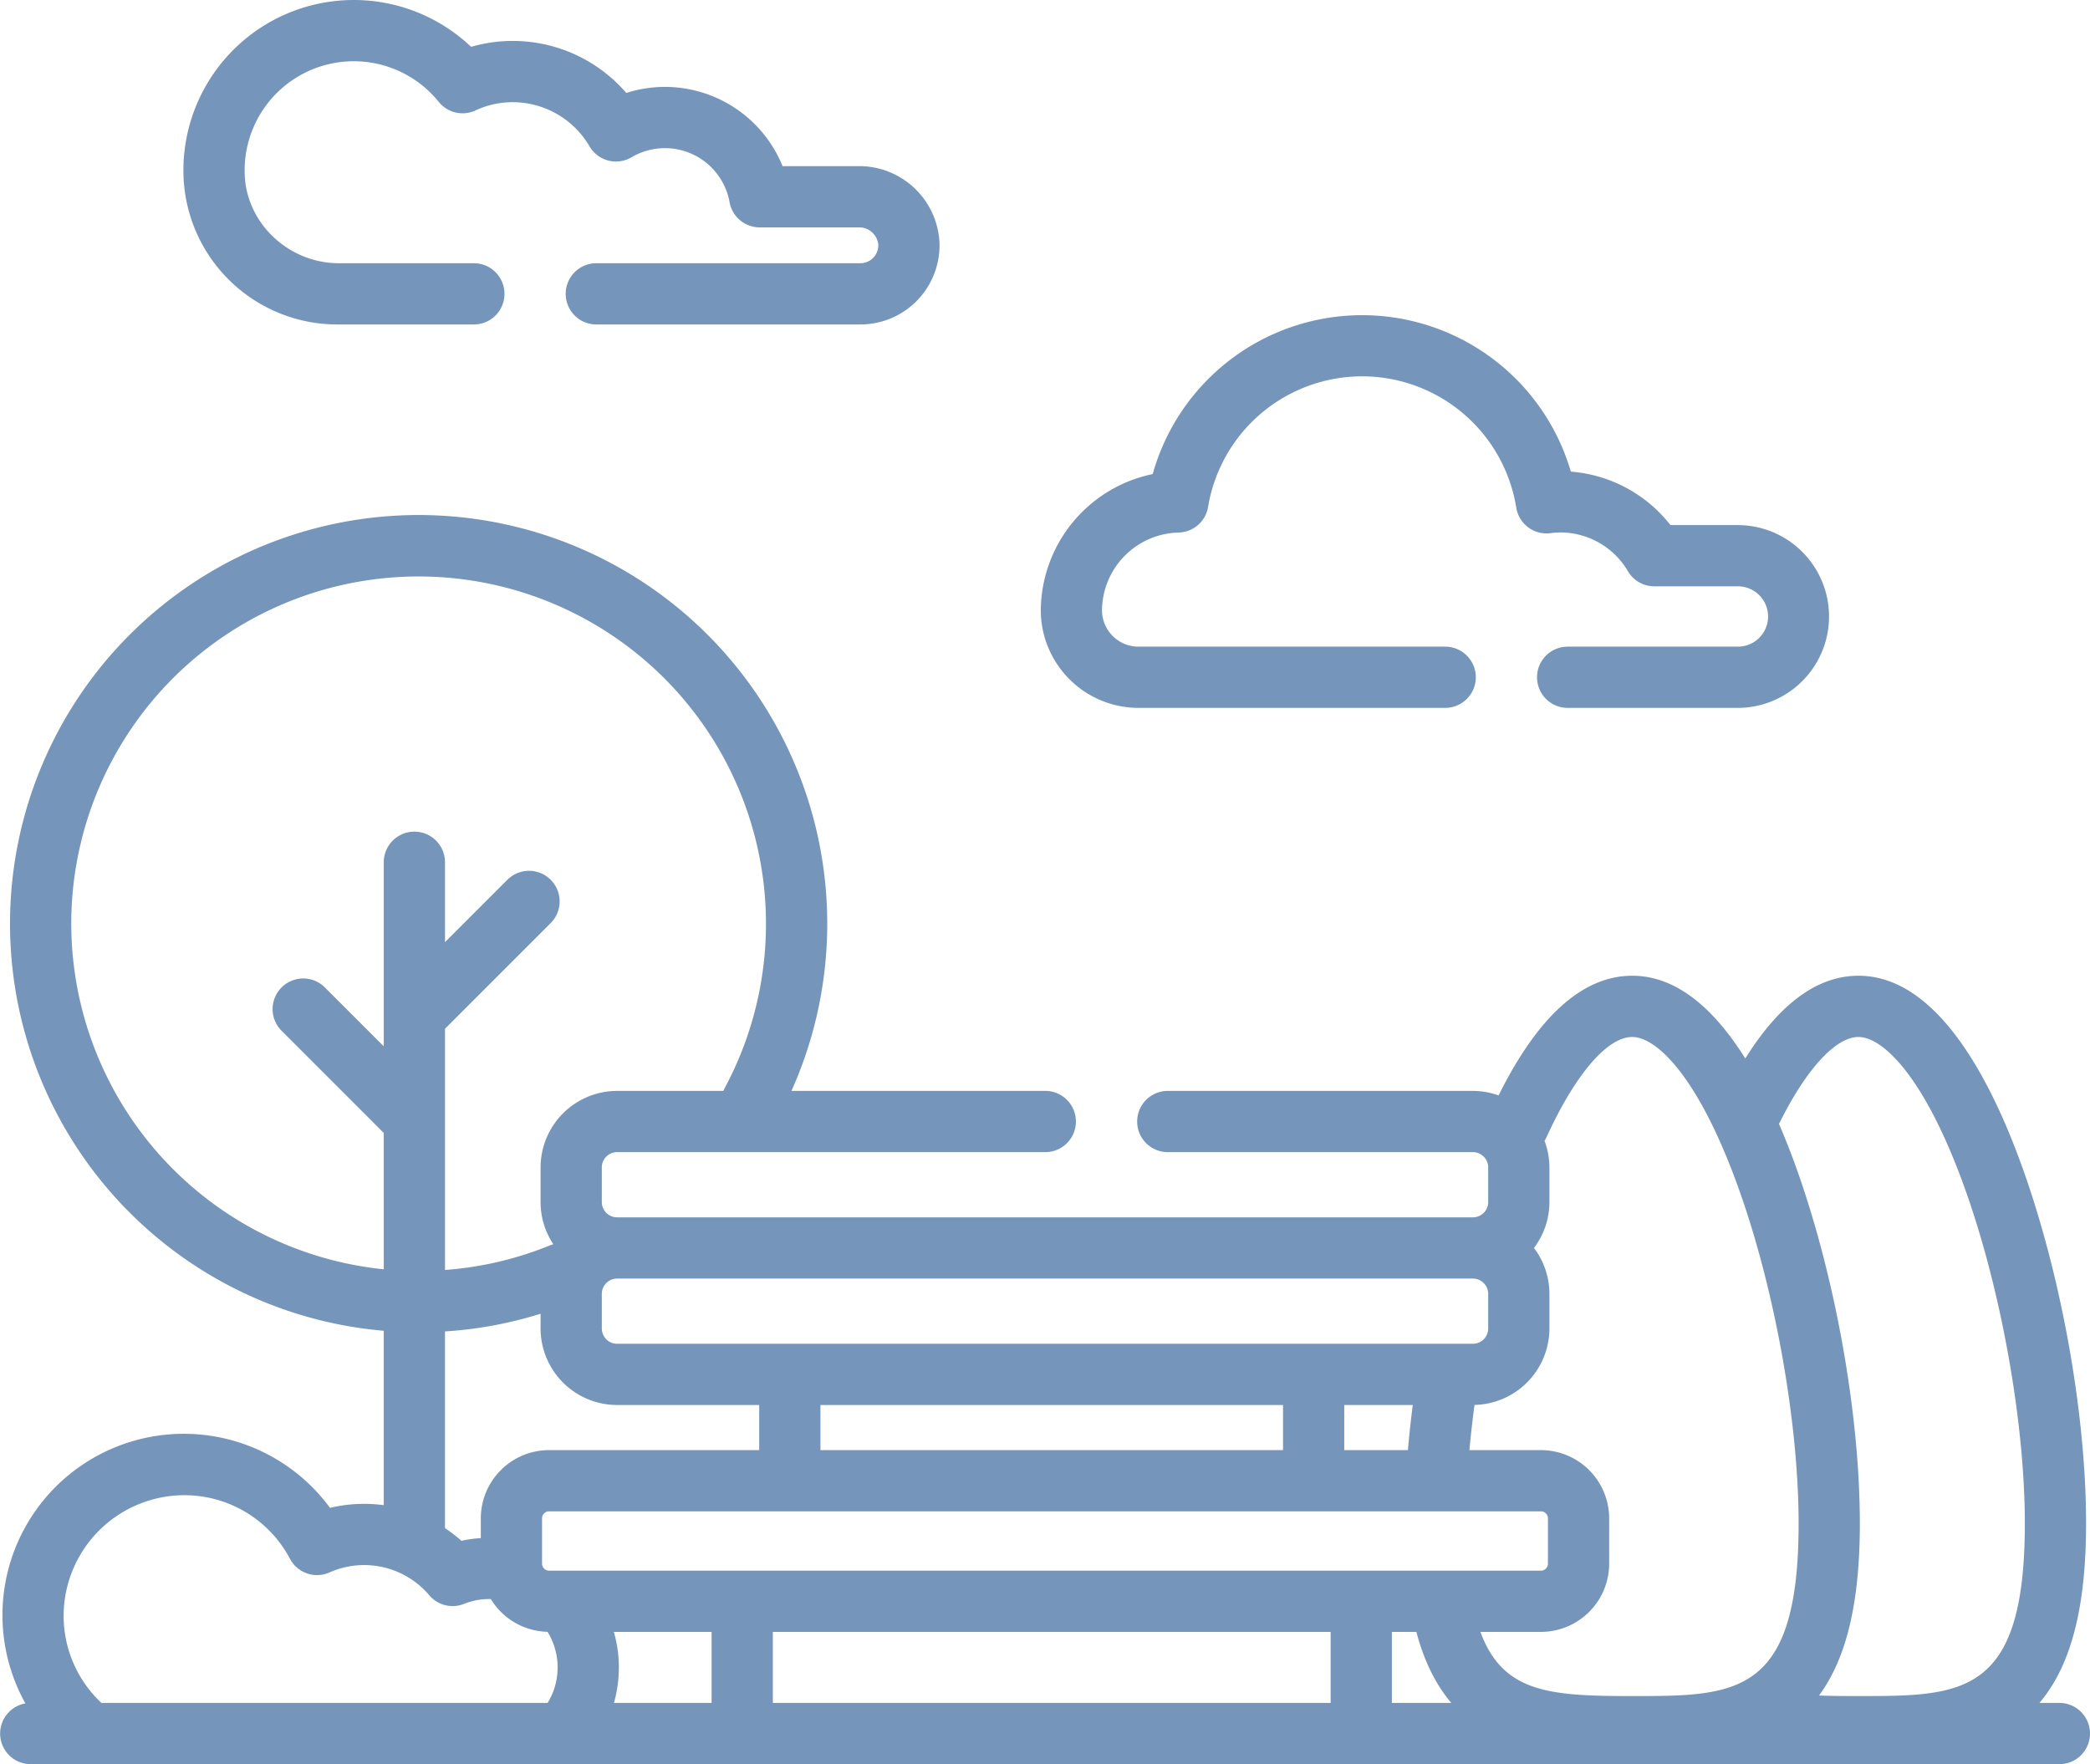
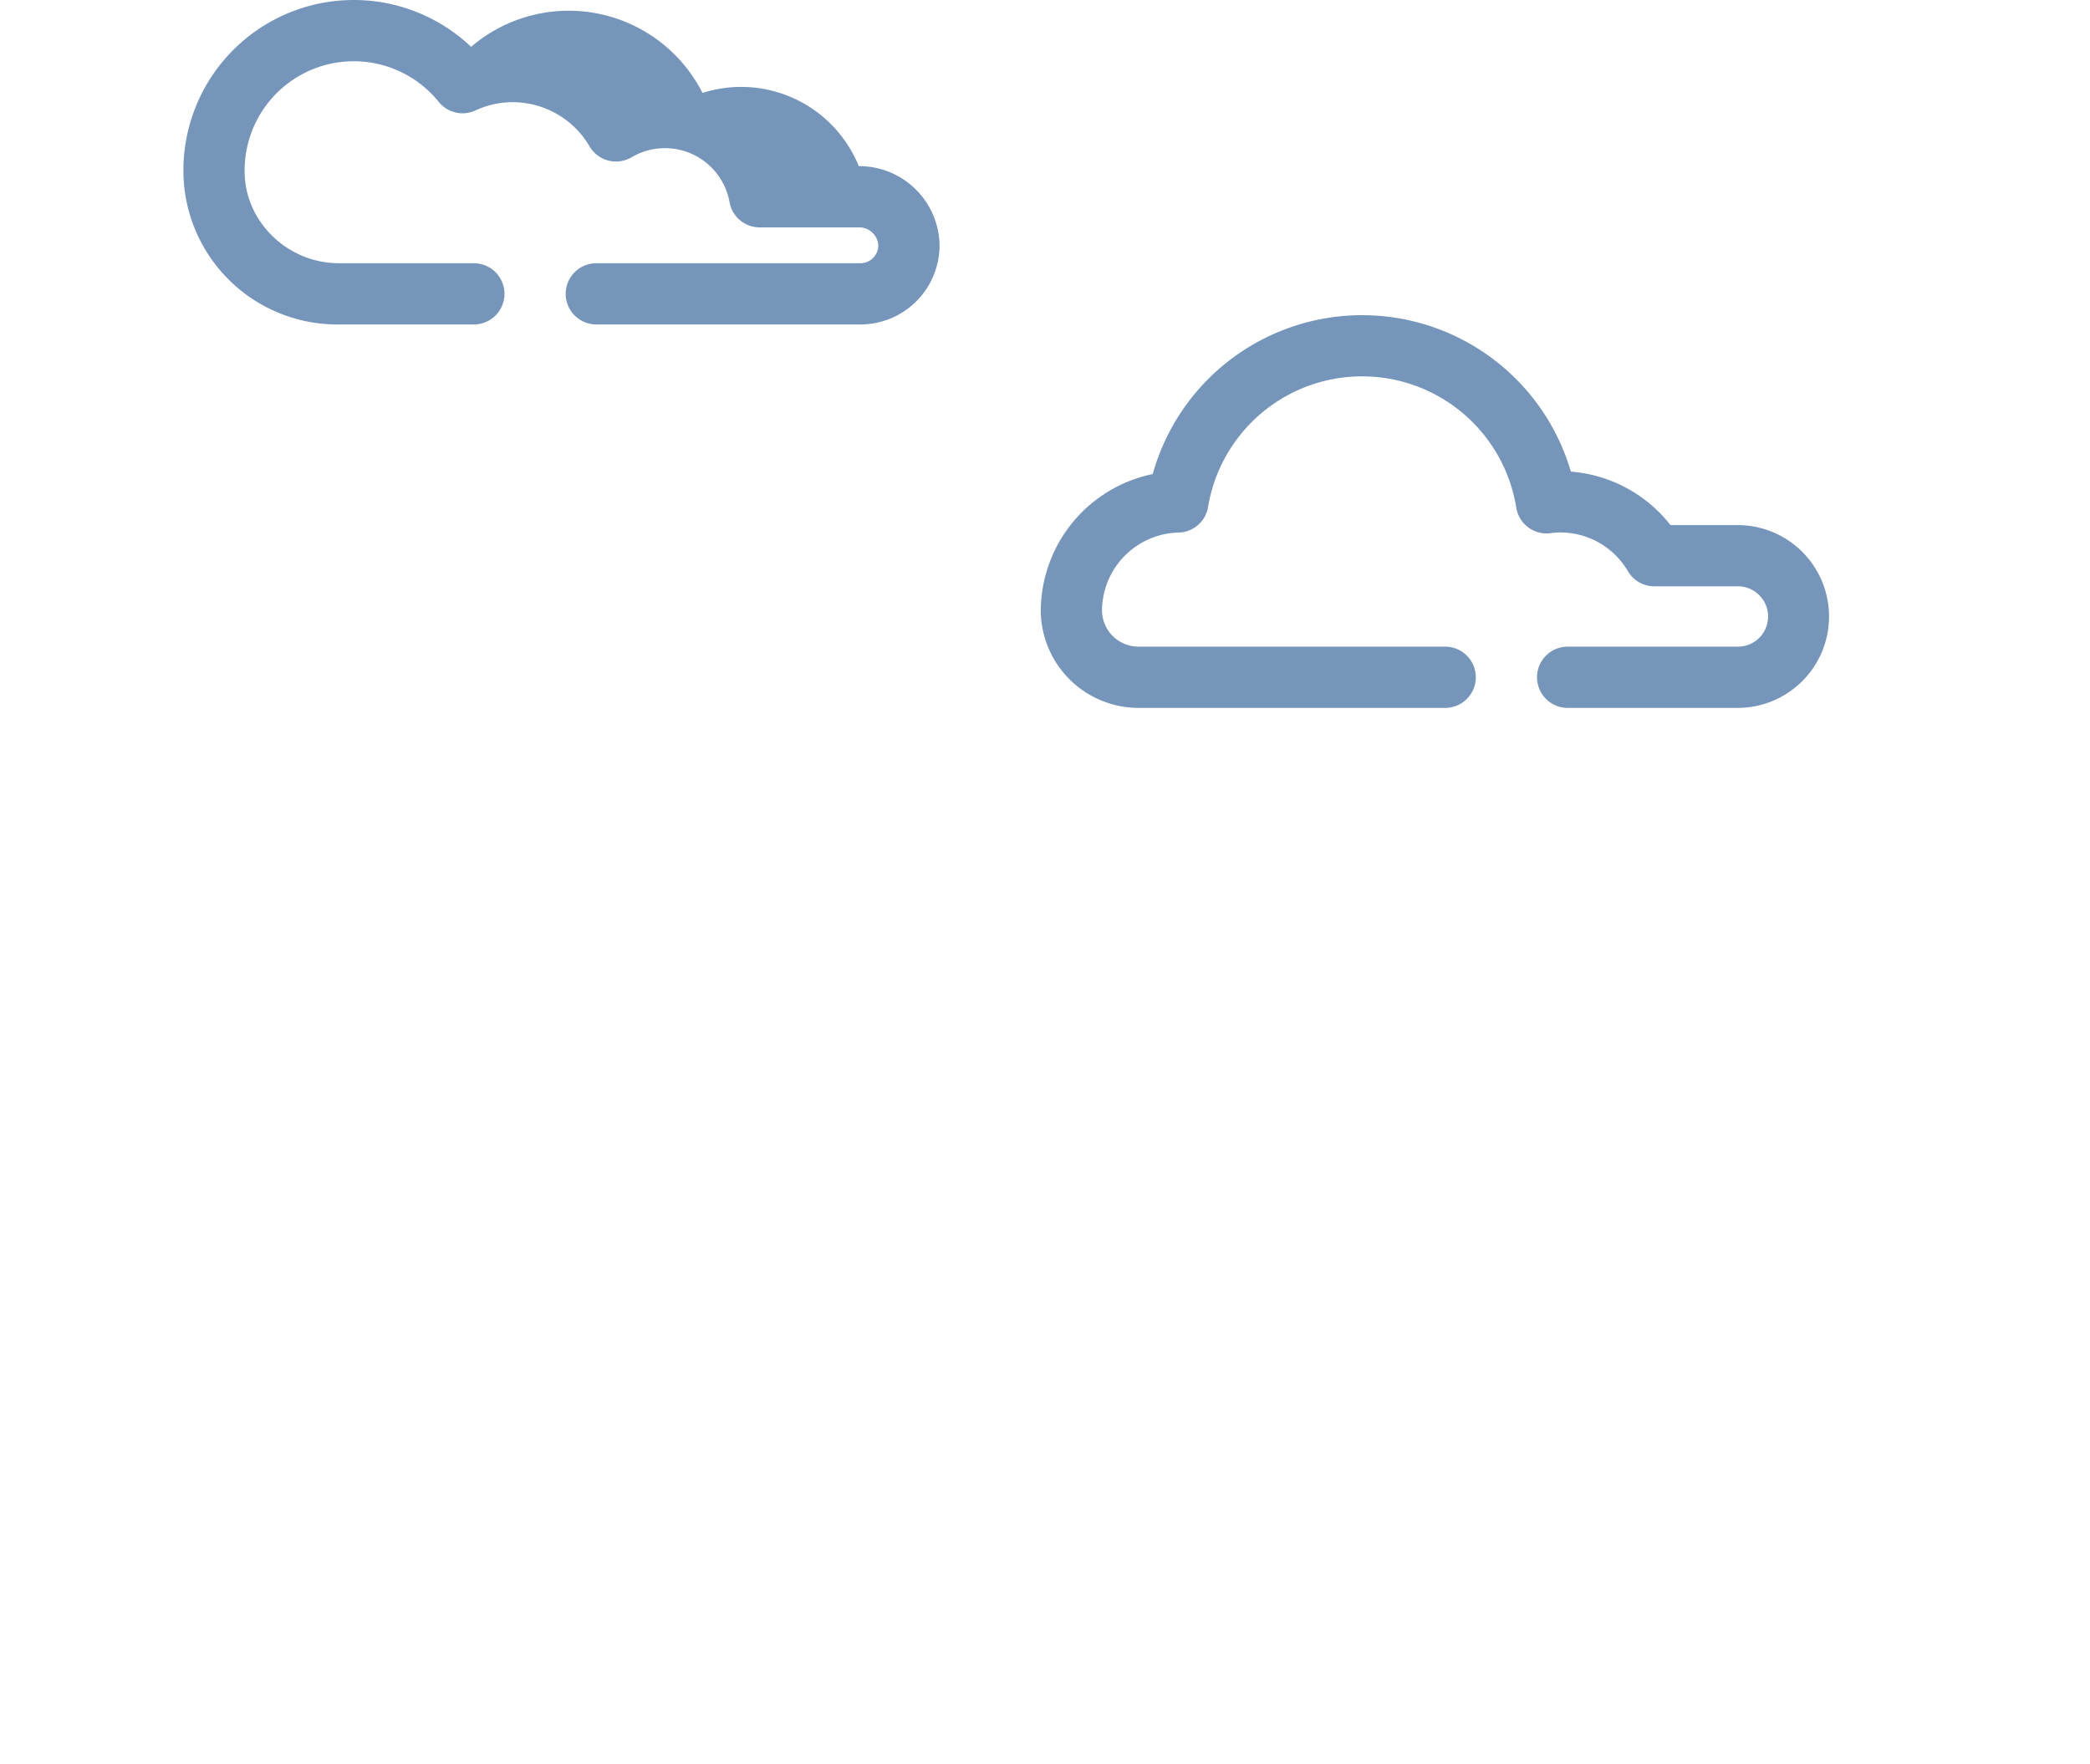
<svg xmlns="http://www.w3.org/2000/svg" width="512" height="432.168" viewBox="0 0 512 432.168">
  <g id="park" transform="translate(0 -39.916)">
-     <path id="Path_39" data-name="Path 39" d="M83.024,119.4h33.061a7.5,7.5,0,1,0,0-15H83.024c-12.252,0-22.6-9.7-23.071-21.624-.015-.375-.022-.747-.022-1.118a26.734,26.734,0,0,1,47.552-16.777,7.5,7.5,0,0,0,9,2.088,21.535,21.535,0,0,1,9.151-2.021A21.817,21.817,0,0,1,144.418,75.76a7.5,7.5,0,0,0,10.3,2.68,16.088,16.088,0,0,1,24.007,11,7.5,7.5,0,0,0,7.383,6.177h24.27a4.682,4.682,0,0,1,4.785,4.306,4.392,4.392,0,0,1-4.391,4.477H146.083a7.5,7.5,0,0,0,0,15h64.688A19.393,19.393,0,0,0,230.16,99.646a19.688,19.688,0,0,0-19.783-19.032H191.711a31.1,31.1,0,0,0-38.282-17.931A36.741,36.741,0,0,0,115.41,51.39,41.737,41.737,0,0,0,44.931,81.655q0,.848.034,1.707A37.706,37.706,0,0,0,83.024,119.4Z" fill="#7595ba" />
-     <path id="Path_40" data-name="Path 40" d="M504.5,457.084h-4.882c7.756-9.158,11.419-23.39,11.419-43.968,0-25.7-5.571-57.947-14.54-84.166-7.8-22.812-21.288-50.005-41.223-50.005-10.023,0-19.321,6.813-27.717,20.27-7.276-11.627-16.464-20.27-27.7-20.27-12.085,0-23.087,9.86-32.739,29.32a18.616,18.616,0,0,0-6.29-1.109H286.078a7.5,7.5,0,0,0,0,15h74.748a3.749,3.749,0,0,1,3.745,3.745v8.481a3.749,3.749,0,0,1-3.745,3.745H151.174a3.749,3.749,0,0,1-3.745-3.745V325.9a3.749,3.749,0,0,1,3.745-3.745h104.9a7.5,7.5,0,0,0,0-15H193.887A100.1,100.1,0,1,0,94.011,365.92v42.717a35.948,35.948,0,0,0-13.169.66A44.424,44.424,0,0,0,6.219,457.2,7.5,7.5,0,0,0,7.5,472.084h497a7.5,7.5,0,0,0,0-15ZM151.526,446.145a31.266,31.266,0,0,0-1.152-6.461h23.95v17.4H150.4A31.936,31.936,0,0,0,151.526,446.145ZM314.313,384.1v11.05H200.988V384.1Zm31.779,0c-.477,3.746-.874,7.439-1.182,11.05h-15.6V384.1Zm31.393,26.05a1.727,1.727,0,0,1,1.725,1.725v11.083a1.727,1.727,0,0,1-1.725,1.725H134.515a1.728,1.728,0,0,1-1.726-1.725V411.875a1.727,1.727,0,0,1,1.726-1.725ZM189.324,439.684H325.976v17.4H189.324Zm151.653,0h6c1.976,7.46,4.927,13.125,8.562,17.4H340.976v-17.4ZM436.06,314.757c6.5-13.031,13.68-20.812,19.215-20.812,6.18,0,16.967,10.439,27.03,39.86,8.342,24.388,13.732,55.52,13.732,79.311,0,42.284-15.343,42.284-40.763,42.284-3.125,0-6.411-.005-9.656-.132,6.778-9.185,10-22.88,10-42.152,0-25.7-5.571-57.947-14.54-84.166-1.536-4.489-3.3-9.147-5.276-13.735.088-.15.178-.3.258-.458Zm-36.205-20.811c6.18,0,16.967,10.439,27.03,39.86,8.342,24.388,13.732,55.52,13.732,79.311,0,42.284-15.343,42.284-40.763,42.284-20.166,0-31.681-.764-37.184-15.716h14.814a16.744,16.744,0,0,0,16.725-16.725V411.877a16.744,16.744,0,0,0-16.725-16.725H359.971c.328-3.615.745-7.312,1.251-11.07a18.757,18.757,0,0,0,18.348-18.725v-8.481a18.629,18.629,0,0,0-3.783-11.245,18.622,18.622,0,0,0,3.783-11.245v-8.481a18.627,18.627,0,0,0-1.2-6.542,7.5,7.5,0,0,0,.521-.935c7.013-15.332,14.85-24.482,20.965-24.482Zm-39.029,59.182a3.749,3.749,0,0,1,3.745,3.745v8.481a3.749,3.749,0,0,1-3.745,3.745H151.174a3.749,3.749,0,0,1-3.745-3.745v-8.481a3.749,3.749,0,0,1,3.745-3.745ZM17.456,266.193a85.095,85.095,0,1,1,160.039,40.343c-.11.2-.206.411-.295.62H151.175A18.766,18.766,0,0,0,132.43,325.9v8.481a18.63,18.63,0,0,0,3.123,10.337,7.562,7.562,0,0,0-.838.281,84.312,84.312,0,0,1-25.7,6.022V291.933l25.912-25.913a7.5,7.5,0,0,0-10.607-10.606l-15.305,15.305V251.144a7.5,7.5,0,0,0-15,0v45.091L79.585,281.81a7.5,7.5,0,0,0-10.607,10.607l25.034,25.035V350.86a85.214,85.214,0,0,1-76.556-84.667Zm91.556,99.884a99.352,99.352,0,0,0,23.417-4.332v3.609A18.766,18.766,0,0,0,151.174,384.1h34.814v11.05H134.514a16.744,16.744,0,0,0-16.726,16.725v4.831a31.222,31.222,0,0,0-4.749.66,35.958,35.958,0,0,0-4.028-3.094V366.077ZM24.853,457.084A29.185,29.185,0,0,1,15.621,434.4a29.612,29.612,0,0,1,28.023-28.166A29.257,29.257,0,0,1,71.052,421.8a7.5,7.5,0,0,0,9.669,3.317,20.884,20.884,0,0,1,24.437,5.591,7.5,7.5,0,0,0,8.5,2.114,16.592,16.592,0,0,1,6.587-1.181,16.706,16.706,0,0,0,13.894,8.022,16.674,16.674,0,0,1,.018,17.419Z" fill="#7595ba" />
+     <path id="Path_39" data-name="Path 39" d="M83.024,119.4h33.061a7.5,7.5,0,1,0,0-15H83.024c-12.252,0-22.6-9.7-23.071-21.624-.015-.375-.022-.747-.022-1.118a26.734,26.734,0,0,1,47.552-16.777,7.5,7.5,0,0,0,9,2.088,21.535,21.535,0,0,1,9.151-2.021A21.817,21.817,0,0,1,144.418,75.76a7.5,7.5,0,0,0,10.3,2.68,16.088,16.088,0,0,1,24.007,11,7.5,7.5,0,0,0,7.383,6.177h24.27a4.682,4.682,0,0,1,4.785,4.306,4.392,4.392,0,0,1-4.391,4.477H146.083a7.5,7.5,0,0,0,0,15h64.688A19.393,19.393,0,0,0,230.16,99.646a19.688,19.688,0,0,0-19.783-19.032a31.1,31.1,0,0,0-38.282-17.931A36.741,36.741,0,0,0,115.41,51.39,41.737,41.737,0,0,0,44.931,81.655q0,.848.034,1.707A37.706,37.706,0,0,0,83.024,119.4Z" fill="#7595ba" />
    <path id="Path_41" data-name="Path 41" d="M279.023,213.327h75.014a7.5,7.5,0,0,0,0-15H279.023a8.939,8.939,0,0,1-9.058-8.705c0-.022,0-.111,0-.133a19.23,19.23,0,0,1,18.74-19.114,7.5,7.5,0,0,0,7.245-6.278,38.252,38.252,0,0,1,75.5.179,7.507,7.507,0,0,0,8.358,6.254,19.433,19.433,0,0,1,2.463-.183,19.229,19.229,0,0,1,16.527,9.491,7.5,7.5,0,0,0,6.472,3.71h20.564a7.39,7.39,0,0,1,0,14.779H384.035a7.5,7.5,0,0,0,0,15h41.794a22.39,22.39,0,0,0,0-44.779H409.221a34.333,34.333,0,0,0-24.4-13.1,53.272,53.272,0,0,0-102.434.6,34.357,34.357,0,0,0-27.419,33.446v.236a23.979,23.979,0,0,0,24.059,23.6Z" fill="#7595ba" />
  </g>
</svg>